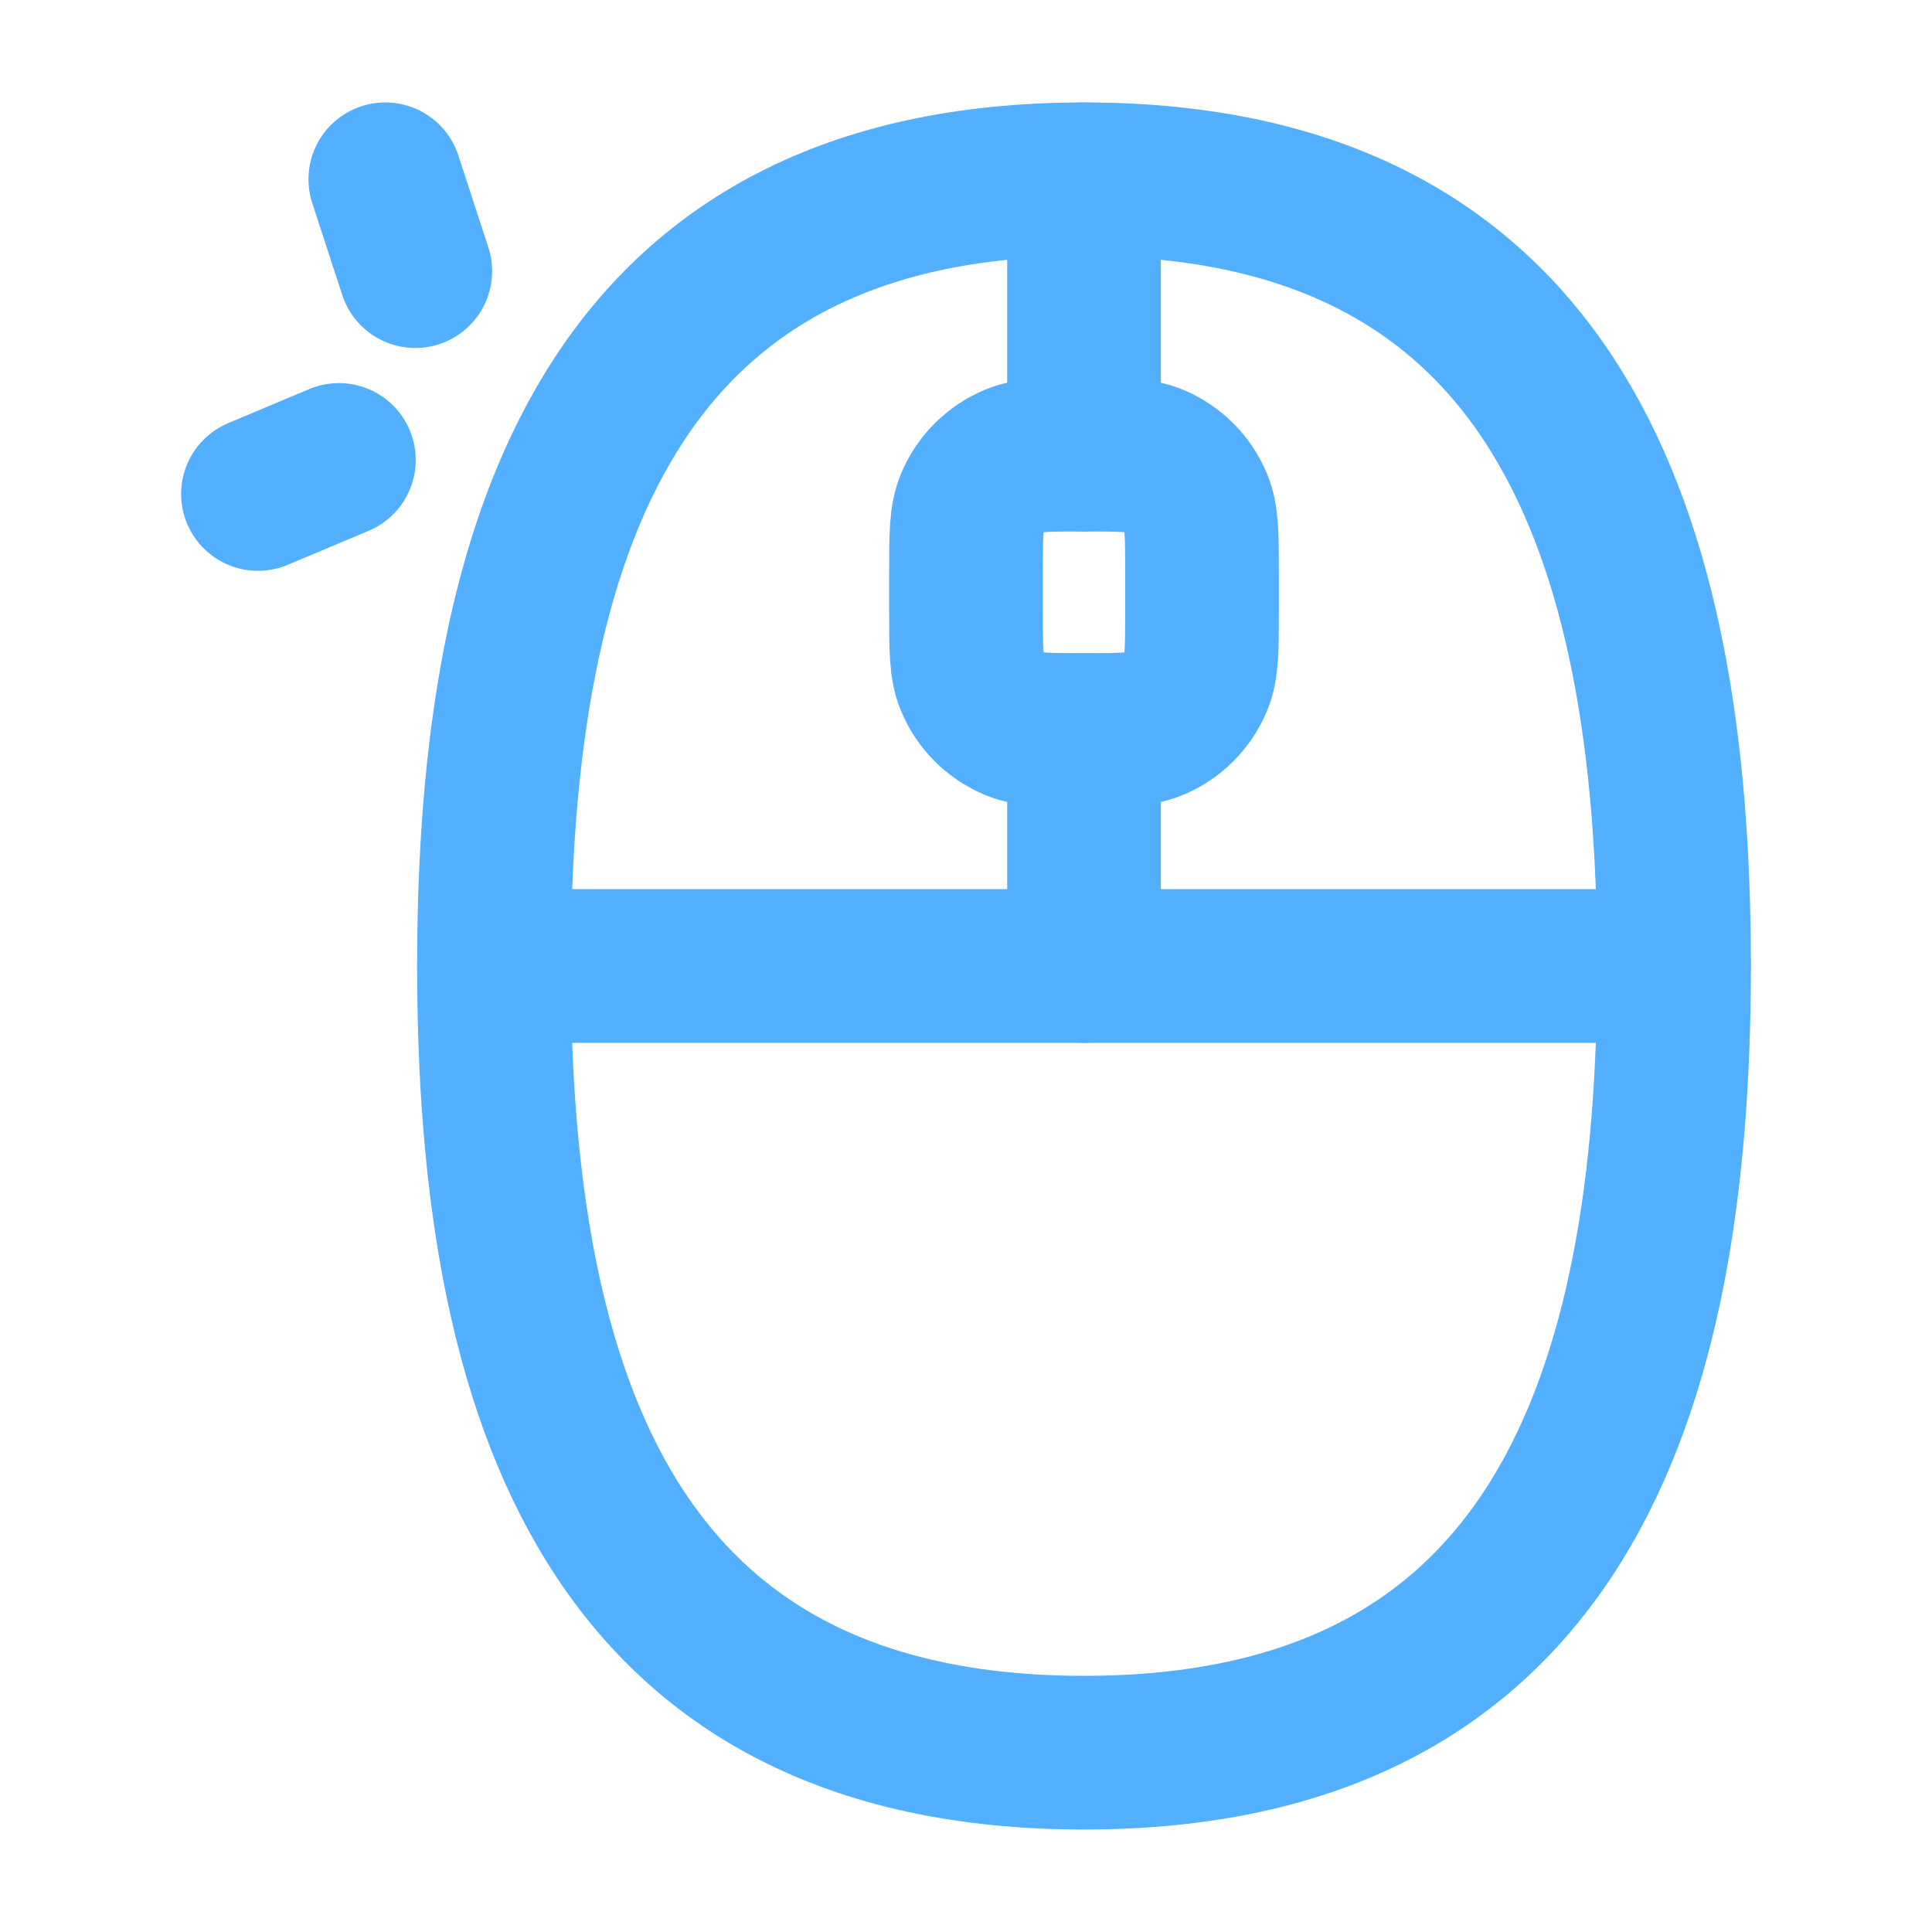
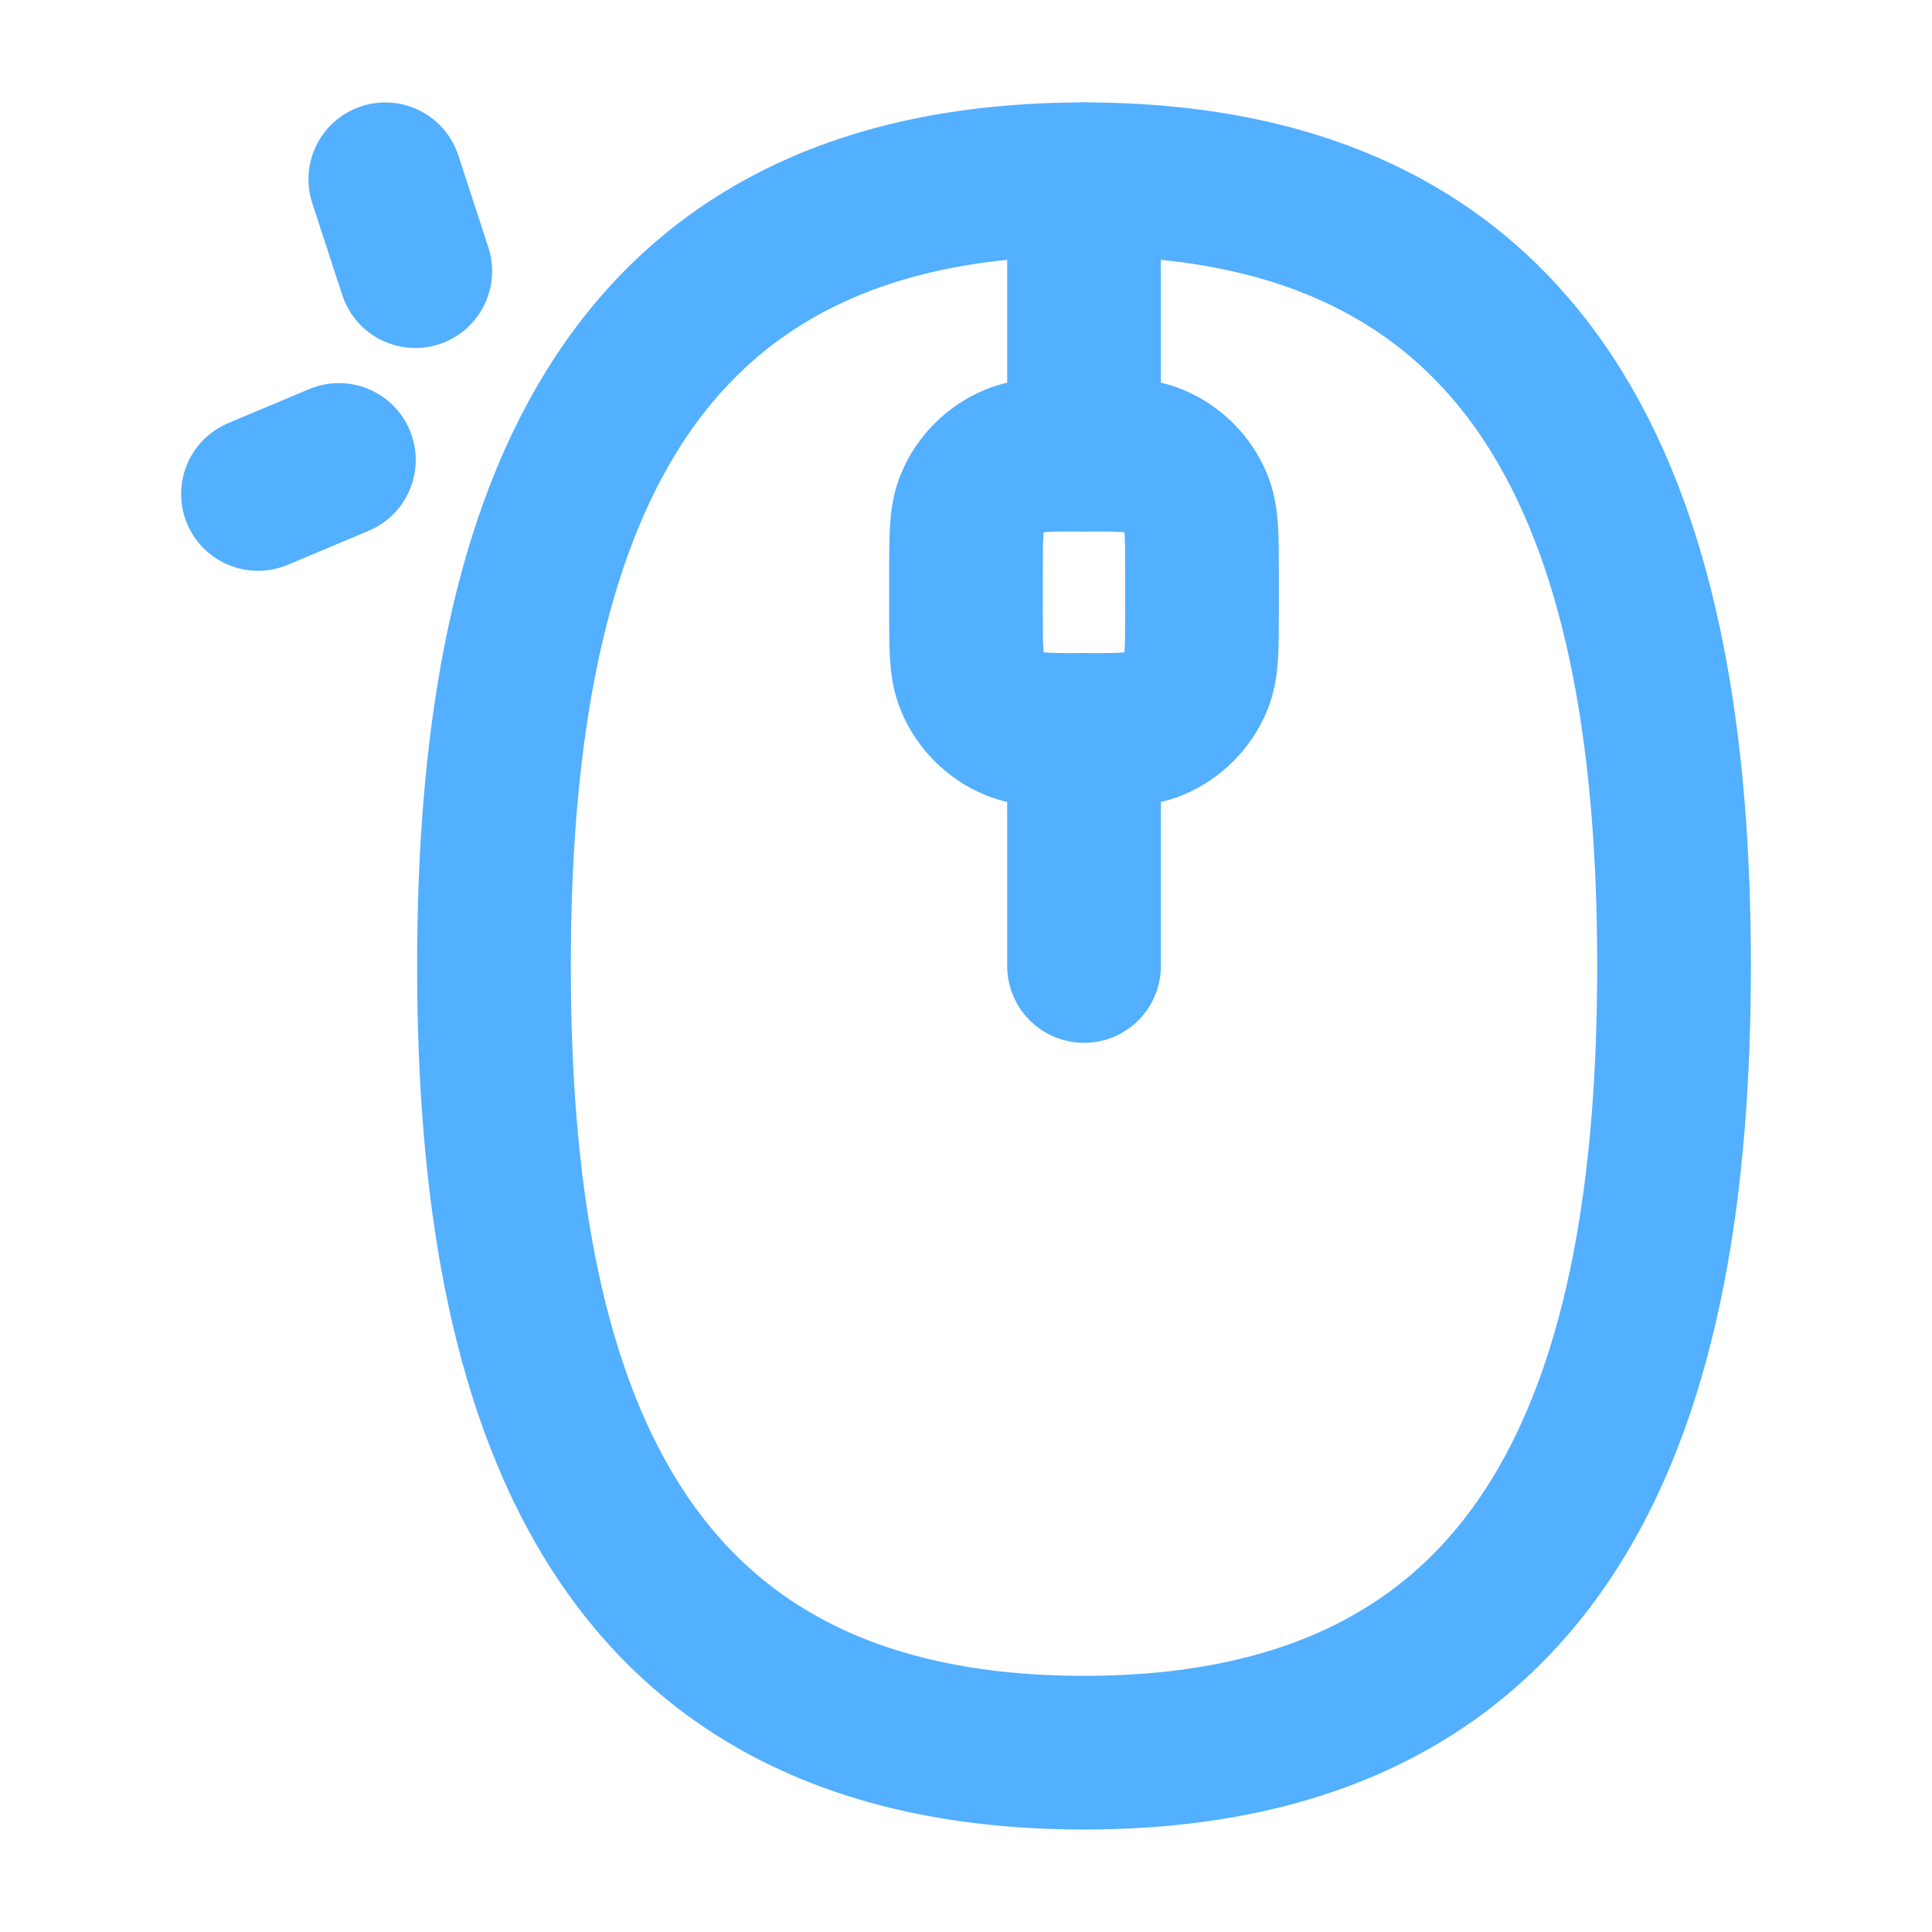
<svg xmlns="http://www.w3.org/2000/svg" width="44" height="44" viewBox="0 0 44 44" fill="none">
  <path d="M24.688 10.354V4.083M24.688 22V16.625" stroke="#53AFFF" stroke-width="3.5" stroke-linecap="round" stroke-linejoin="round" />
  <path d="M24.688 39.916C35.438 39.916 38.125 31.836 38.125 22C38.125 12.163 35.438 4.083 24.688 4.083C13.937 4.083 11.25 12.163 11.25 22C11.25 31.836 13.937 39.916 24.688 39.916Z" stroke="#53AFFF" stroke-width="3.5" />
  <path d="M27.375 13.042C27.375 12.207 27.375 11.79 27.239 11.46C27.057 11.021 26.708 10.673 26.269 10.491C25.94 10.354 25.522 10.354 24.688 10.354C23.853 10.354 23.435 10.354 23.106 10.491C22.667 10.673 22.318 11.021 22.136 11.46C22 11.79 22 12.207 22 13.042V13.938C22 14.773 22 15.19 22.136 15.519C22.318 15.958 22.667 16.307 23.106 16.489C23.435 16.625 23.853 16.625 24.688 16.625C25.522 16.625 25.94 16.625 26.269 16.489C26.708 16.307 27.057 15.958 27.239 15.519C27.375 15.19 27.375 14.773 27.375 13.938V13.042Z" stroke="#53AFFF" stroke-width="3.5" />
-   <path d="M11.25 22H38.125" stroke="#53AFFF" stroke-width="3.5" stroke-linecap="round" stroke-linejoin="round" />
  <path d="M9.458 6.175L8.775 4.083M7.718 10.475L5.875 11.25" stroke="#53AFFF" stroke-width="3.5" stroke-linecap="round" />
</svg>